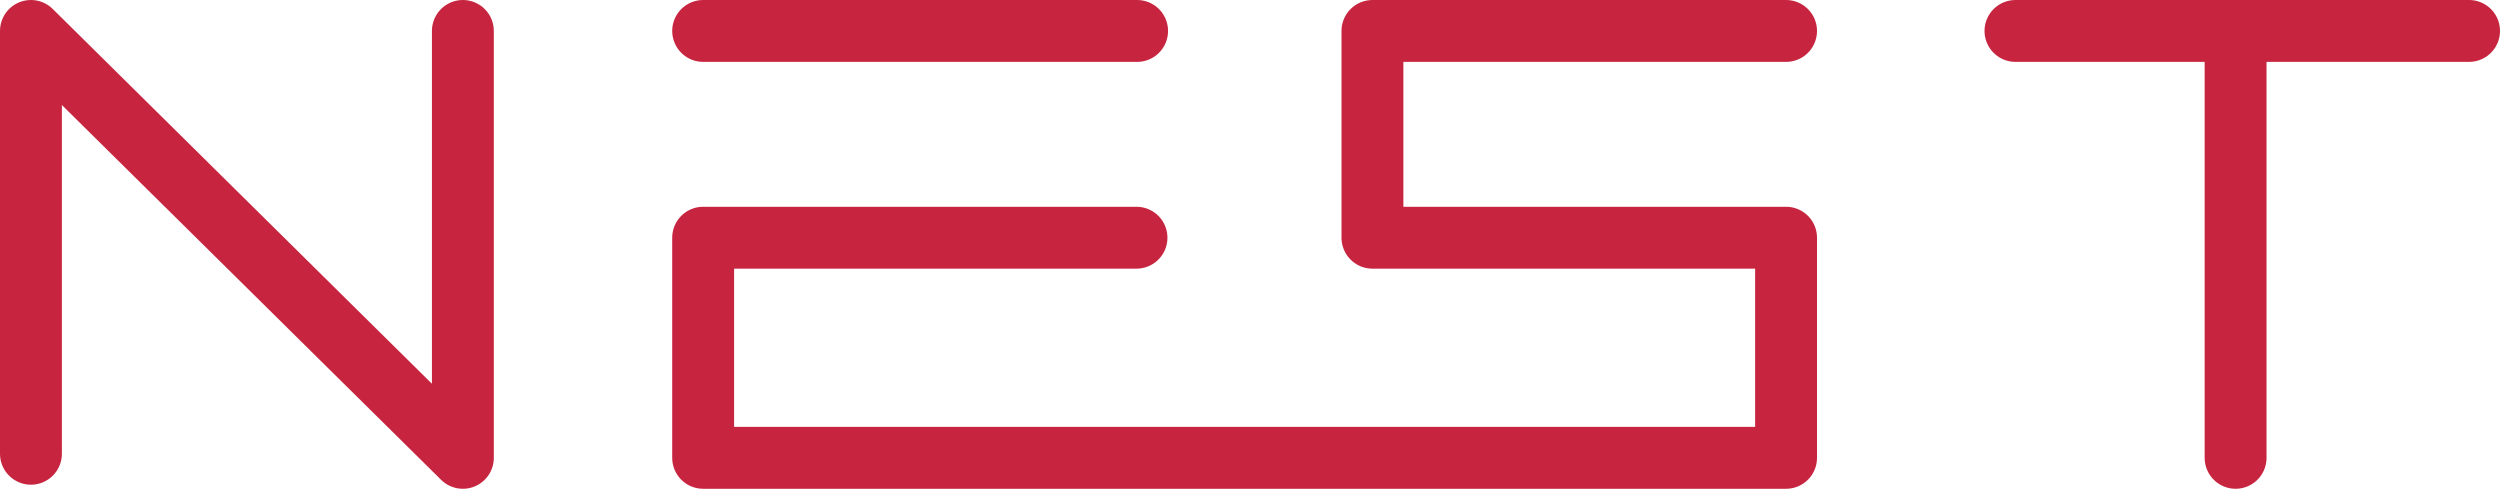
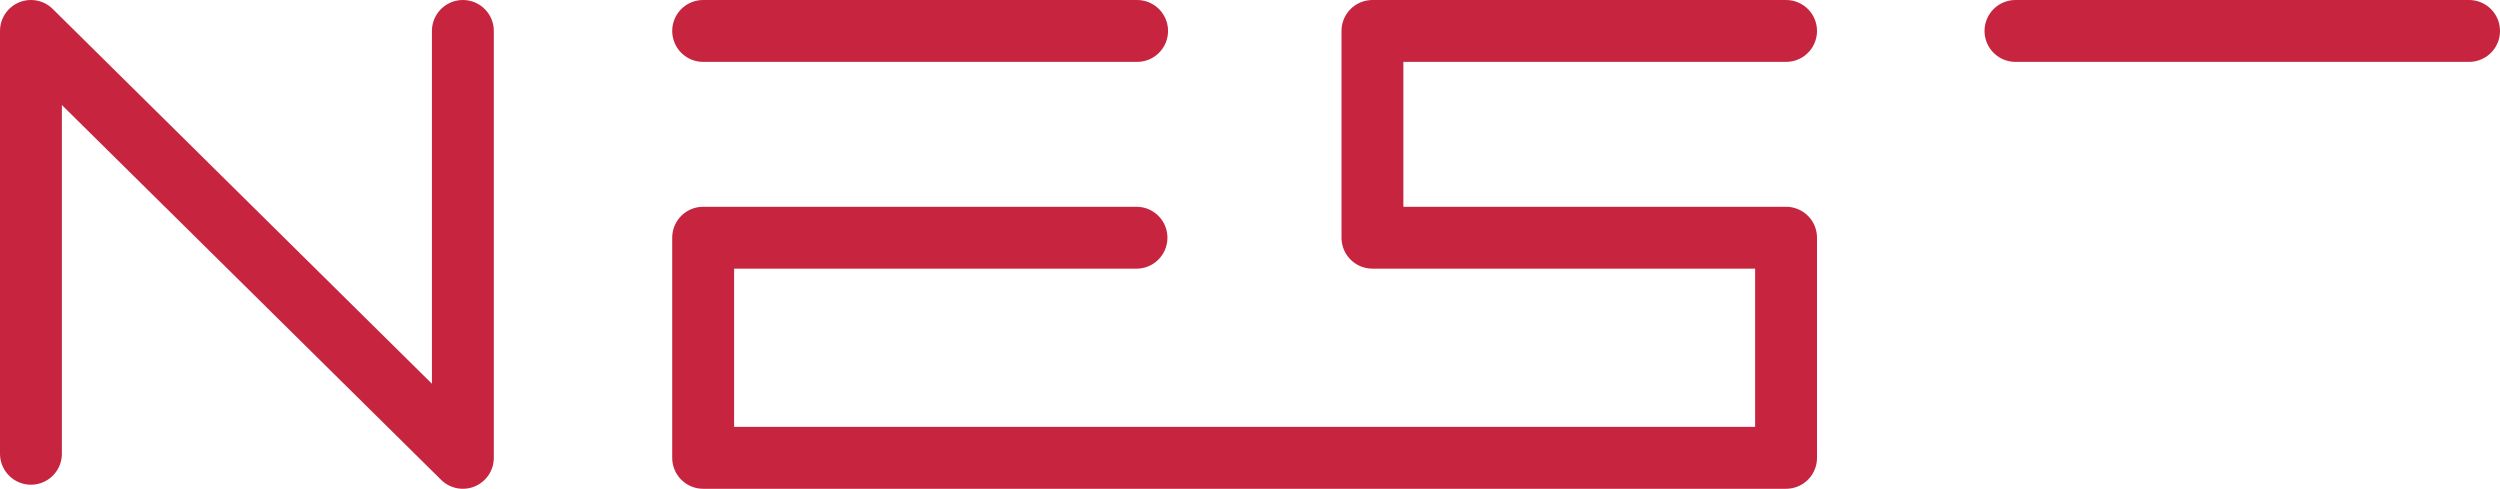
<svg xmlns="http://www.w3.org/2000/svg" id="Layer_2" data-name="Layer 2" viewBox="0 0 282.8 55.29">
  <defs>
    <style>
      .cls-1 {
        fill: none;
        stroke: #c7253f;
        stroke-linecap: round;
        stroke-linejoin: round;
        stroke-width: 7px;
      }
    </style>
  </defs>
  <g id="Layer_1-2" data-name="Layer 1">
    <g>
      <g>
        <line class="cls-1" x1="79.54" y1="3.5" x2="128.63" y2="3.5" />
        <polyline class="cls-1" points="128.56 26.89 79.54 26.89 79.54 51.79 202.04 51.79 202.04 26.89 155.25 26.89 155.25 3.5 202.04 3.5" />
      </g>
      <polyline class="cls-1" points="3.5 51.33 3.5 3.5 52.36 51.79 52.36 3.5" />
      <g>
        <line class="cls-1" x1="227.99" y1="3.5" x2="279.3" y2="3.5" />
-         <line class="cls-1" x1="252.89" y1="6.83" x2="252.89" y2="51.79" />
      </g>
    </g>
  </g>
</svg>